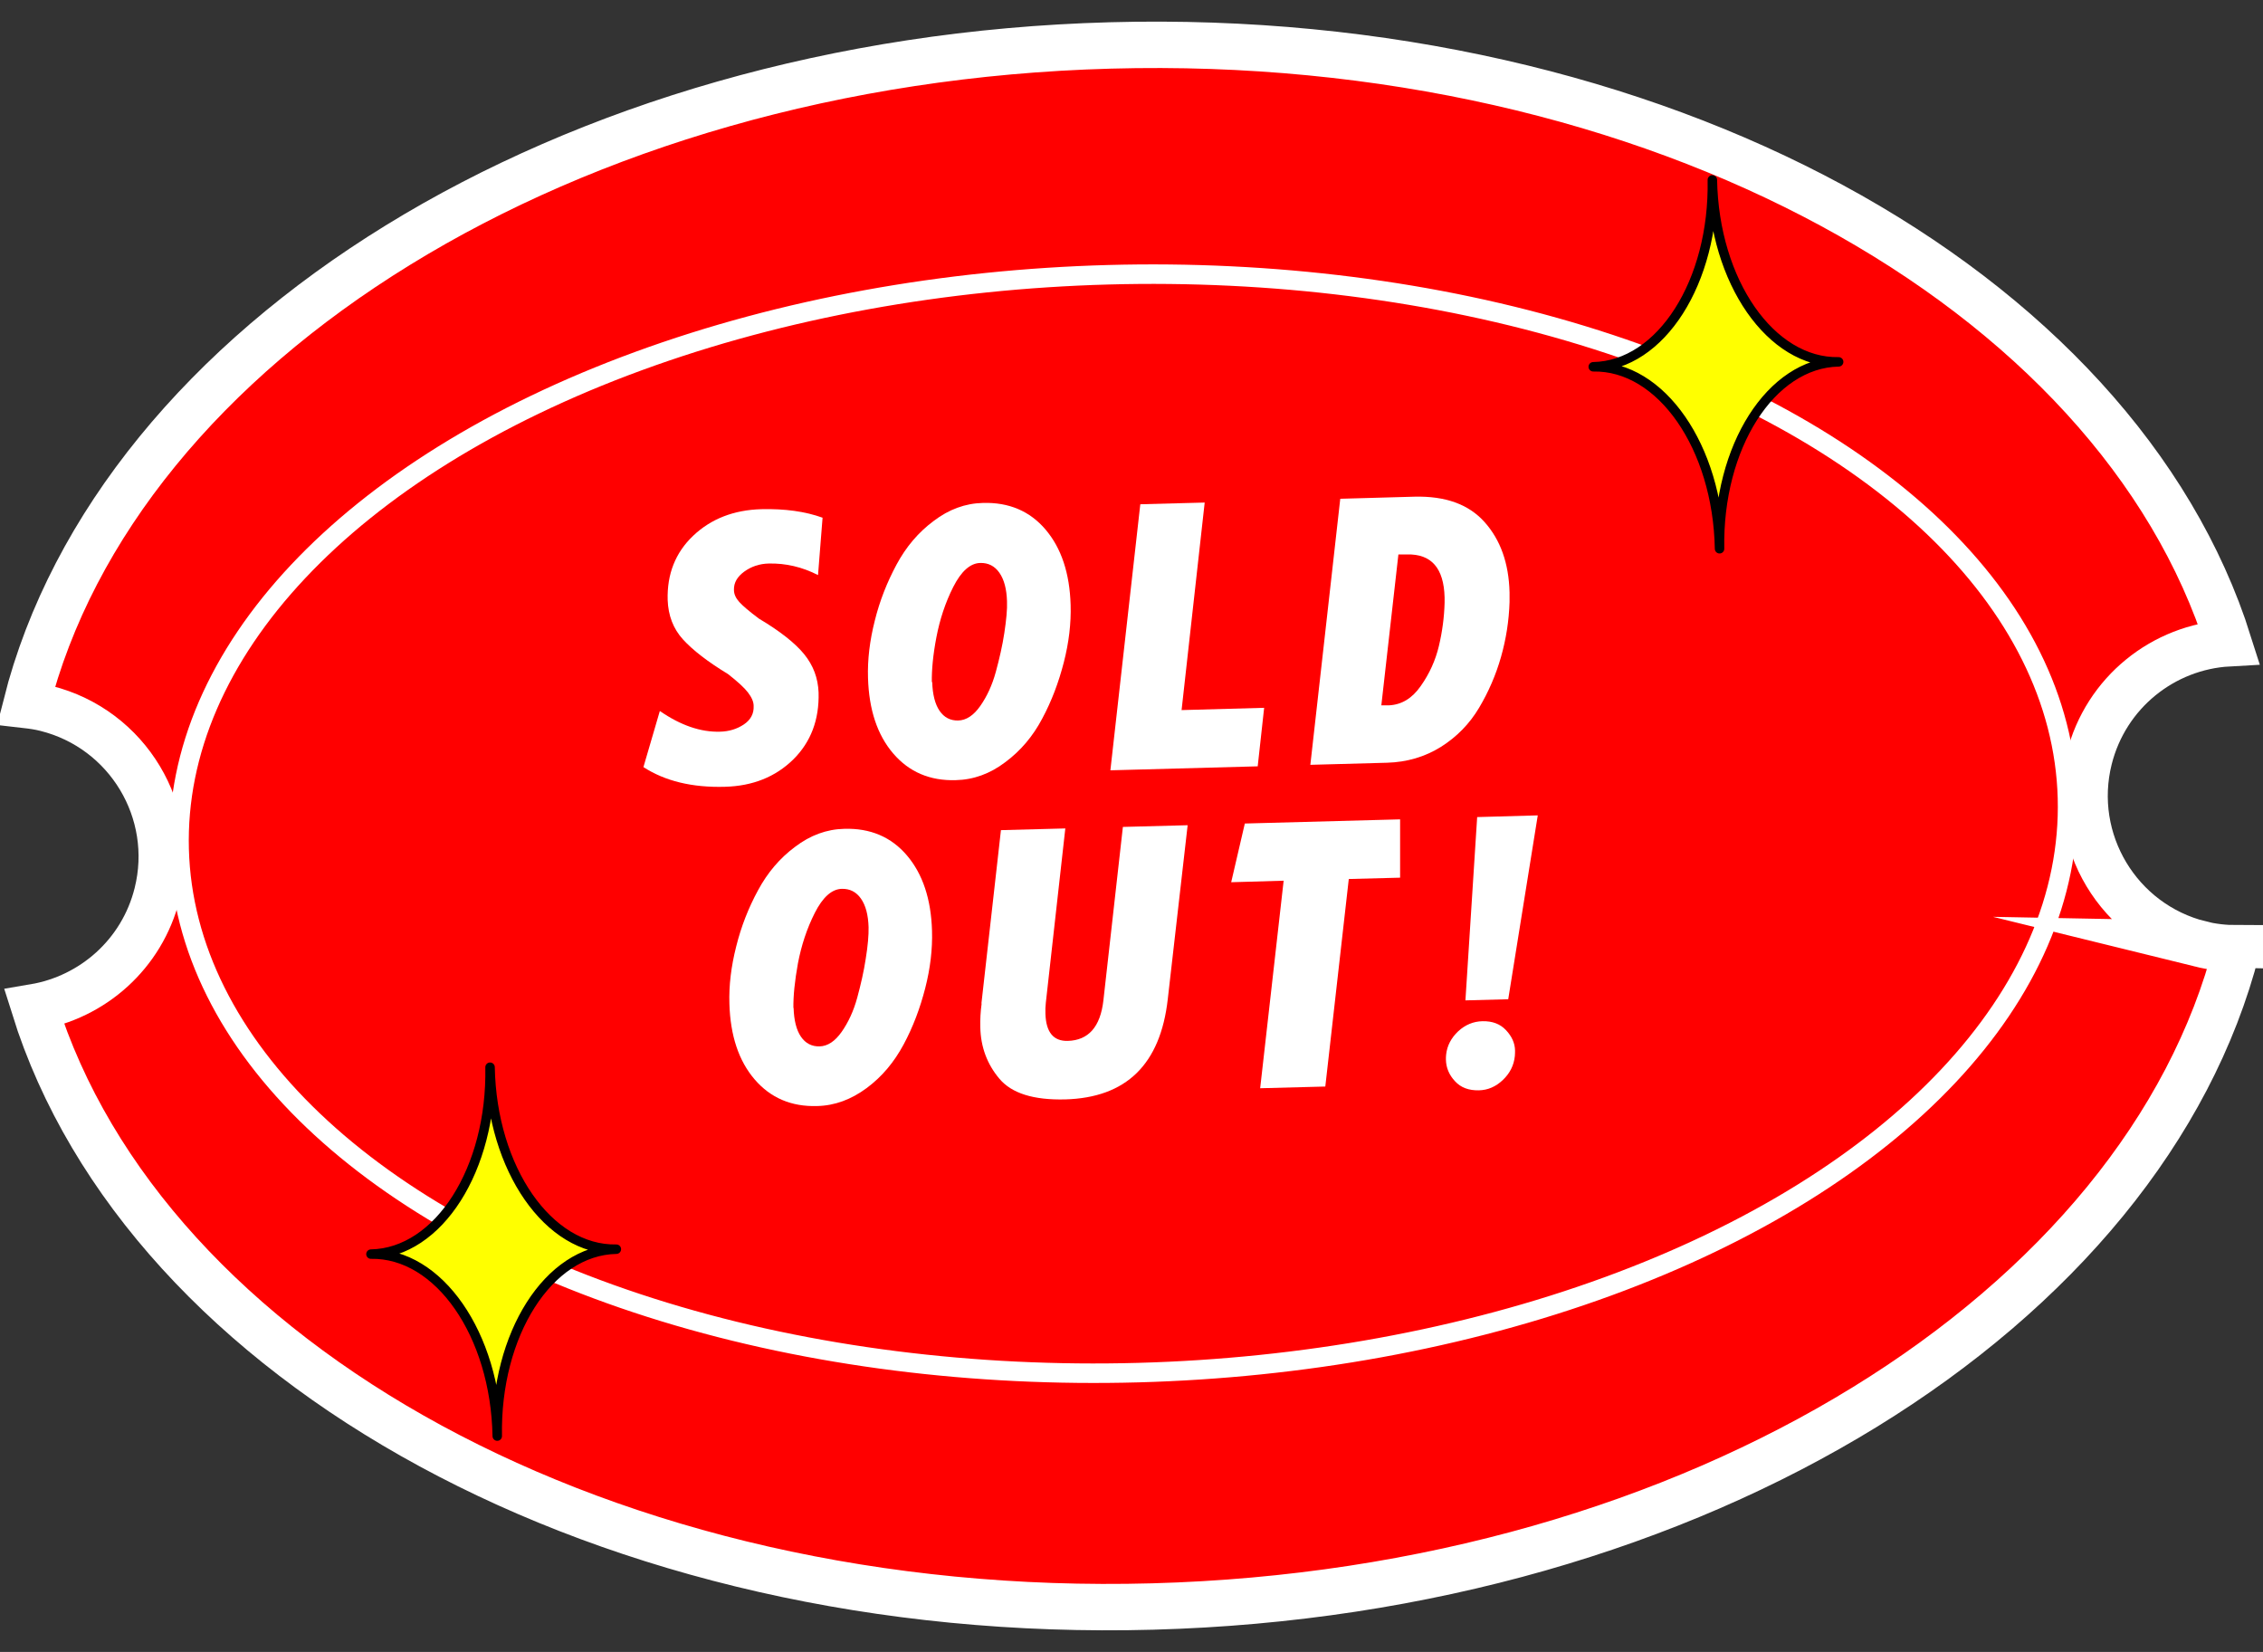
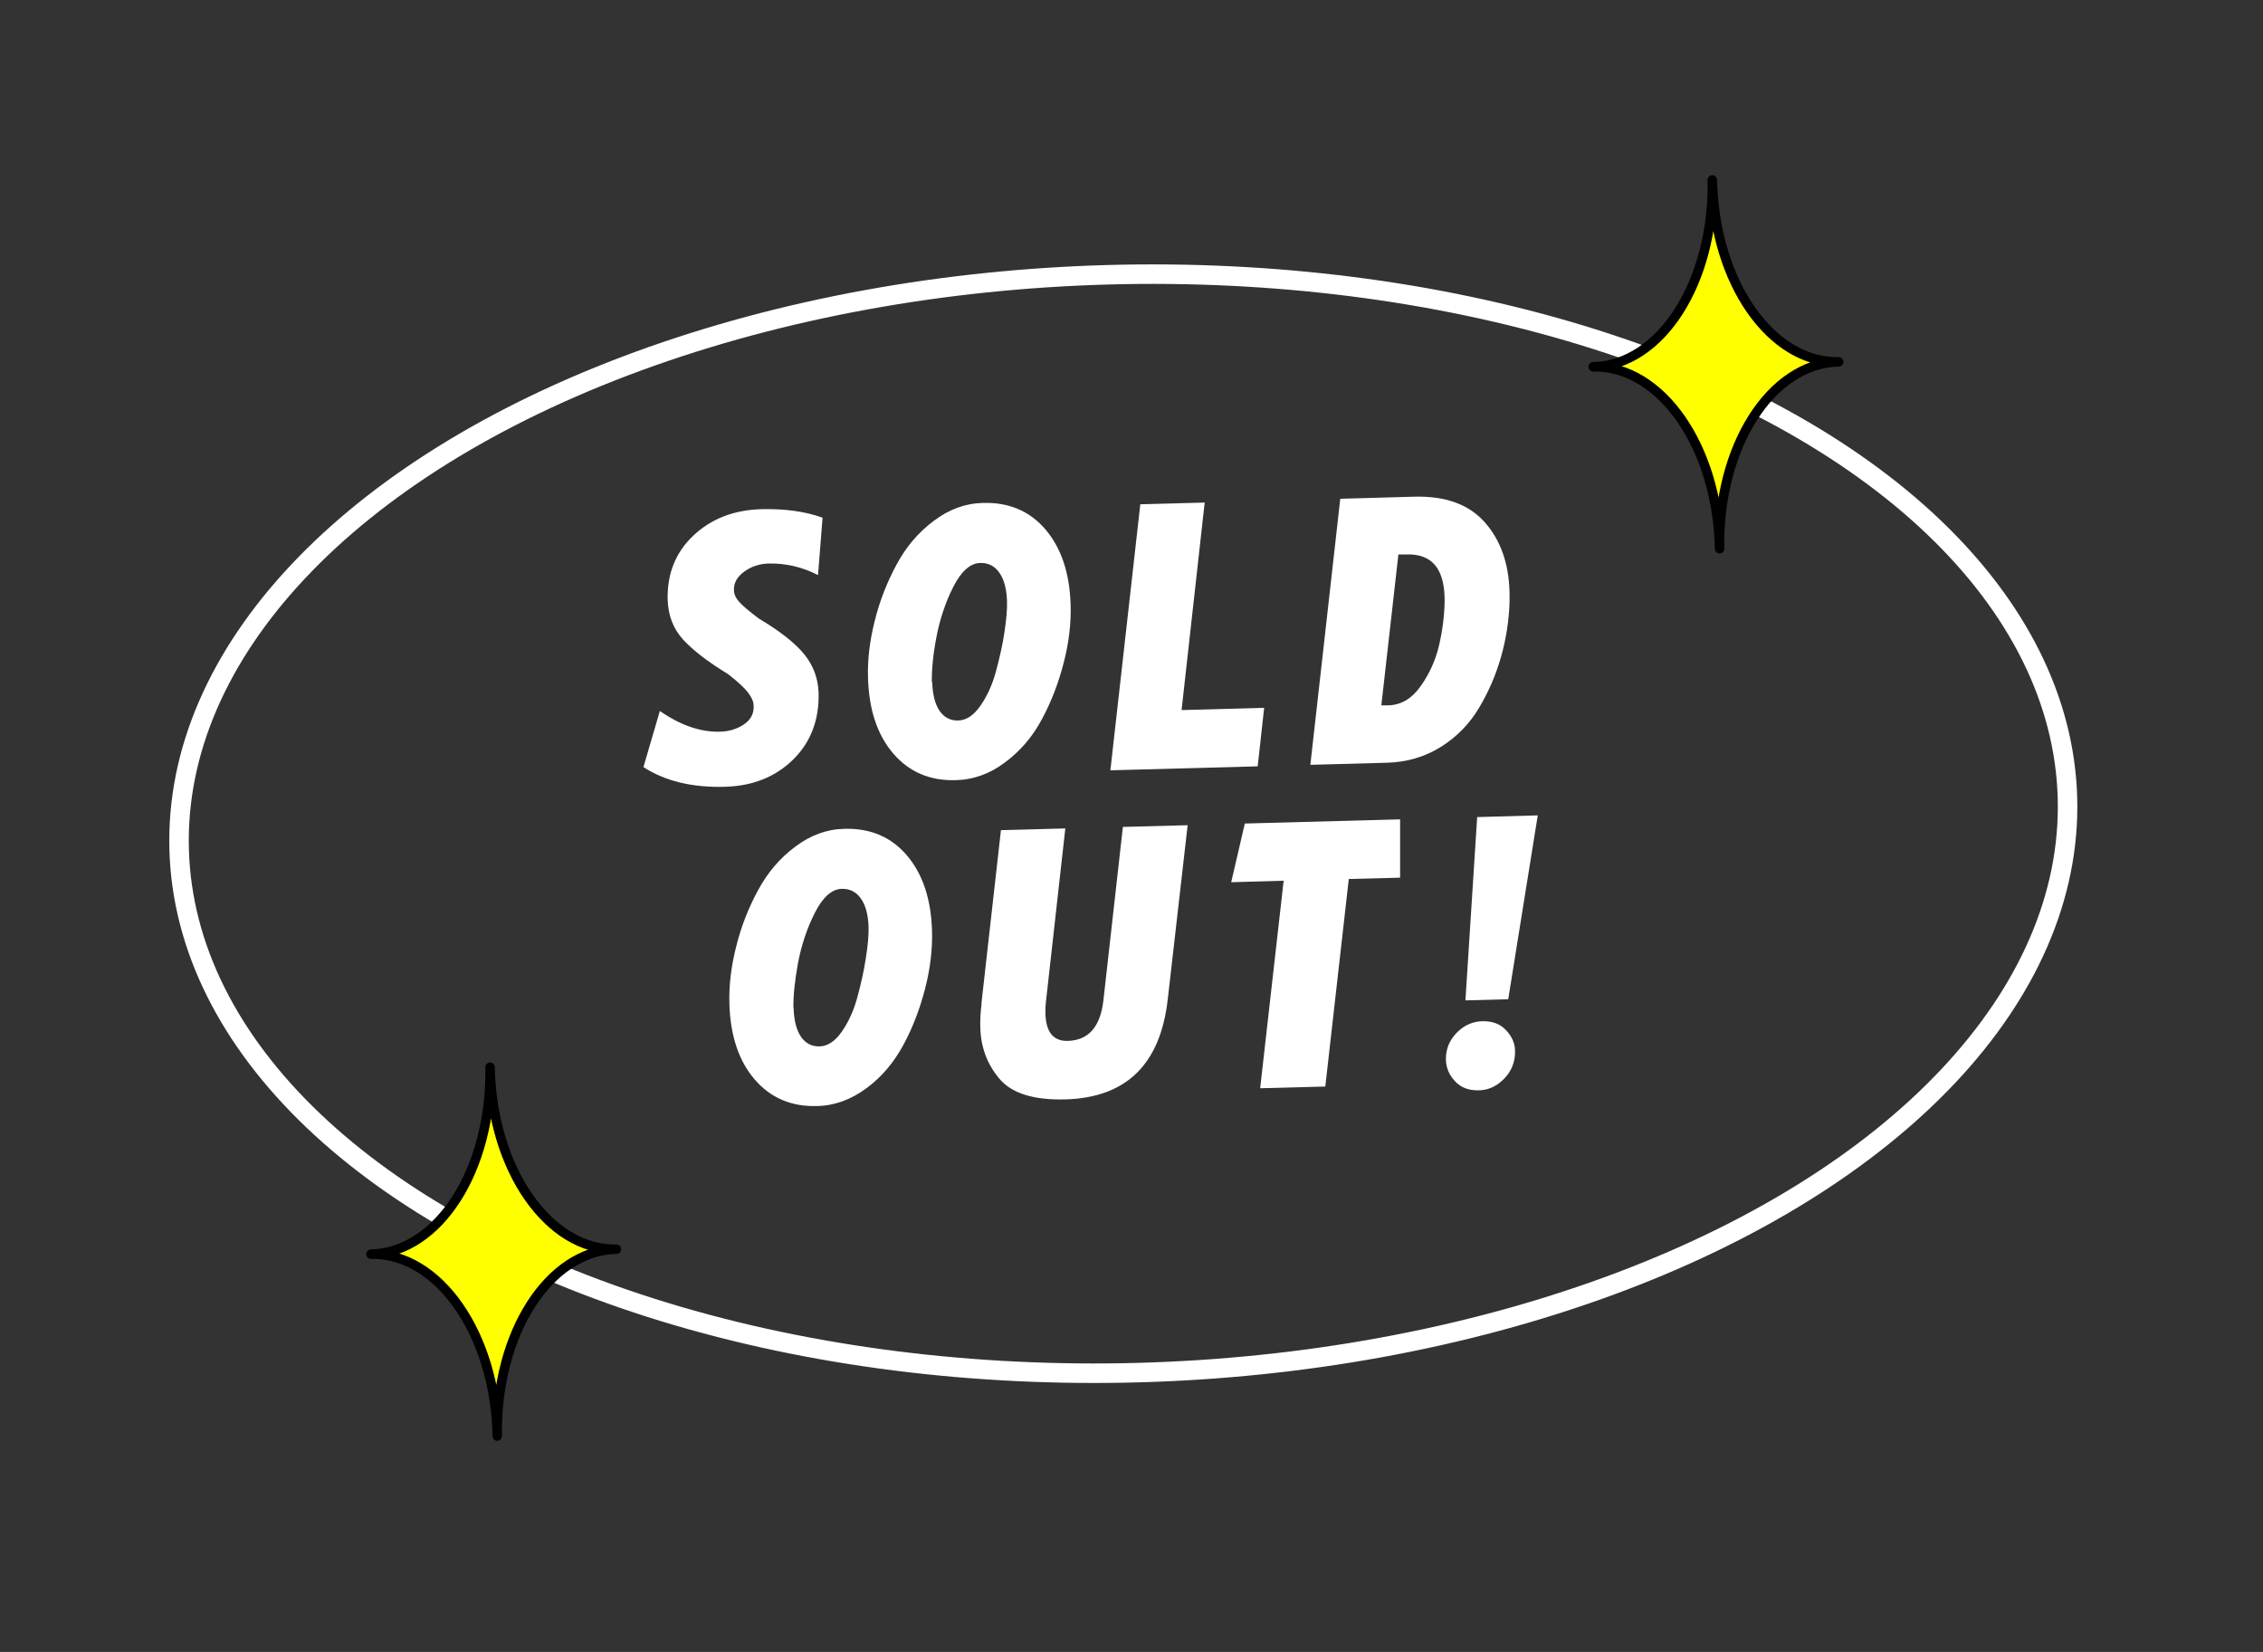
<svg xmlns="http://www.w3.org/2000/svg" viewBox="0 0 119.51 87.24" data-sanitized-data-name="Layer 1" data-name="Layer 1" id="Layer_1">
  <rect x="0" y="0" width="119.51" height="87.24" fill="#333333" stroke="none" />
  <defs>
    <style>
      .cls-1 {
        fill: #ff0;
        stroke: #000;
        stroke-linejoin: round;
        stroke-width: .5px;
      }

      .cls-1, .cls-2 {
        stroke-linecap: round;
      }

      .cls-3 {
        fill: red;
        stroke-width: 2.45px;
      }

      .cls-3, .cls-2 {
        stroke: #fff;
        stroke-miterlimit: 10;
      }

      .cls-2 {
        fill: none;
        stroke-width: 1.03px;
      }

      .cls-4 {
        fill: #fff;
        stroke-width: 0px;
      }
    </style>
  </defs>
-   <path d="M116.2,49.85c-4.32-1.08-6.95-5.46-5.87-9.78.88-3.51,3.93-5.91,7.37-6.1C111.79,15.21,87.42,1.61,58.64,2.4,29.82,3.18,6.21,18.13,1.38,37.23c.35.04.7.09,1.05.18,4.32,1.08,6.95,5.46,5.87,9.78-.8,3.21-3.42,5.48-6.49,6,5.87,18.8,30.26,32.44,59.07,31.65,28.78-.78,52.37-15.7,57.25-34.76-.64,0-1.29-.07-1.94-.23Z" class="cls-3" />
  <g>
    <path d="M34.85,37.55c1.1.76,2.16,1.12,3.17,1.09.48-.01.9-.14,1.26-.38.36-.24.54-.57.52-.98,0-.23-.11-.46-.3-.71-.19-.25-.54-.57-1.05-.97-1.07-.65-1.86-1.26-2.38-1.83-.52-.57-.78-1.27-.81-2.08-.04-1.37.41-2.51,1.35-3.4.94-.89,2.14-1.36,3.6-1.4,1.24-.03,2.32.12,3.23.45l-.24,3.03c-.84-.43-1.71-.63-2.6-.61-.49.01-.93.16-1.3.43s-.55.59-.54.96c0,.23.1.44.28.64.18.2.53.5,1.04.88,1.11.66,1.91,1.29,2.39,1.88s.73,1.26.76,2.02c.04,1.44-.41,2.62-1.34,3.54-.94.92-2.14,1.4-3.6,1.44-1.73.05-3.17-.3-4.31-1.04l.86-2.94Z" class="cls-4" />
    <path d="M46.2,32.77c.26-1.05.65-2.03,1.15-2.96.5-.93,1.15-1.7,1.96-2.3.8-.61,1.67-.93,2.6-.95,1.37-.04,2.48.43,3.31,1.41.83.98,1.27,2.3,1.32,3.97.03.97-.09,1.99-.36,3.04-.27,1.05-.64,2.04-1.14,2.97-.49.93-1.14,1.7-1.95,2.3-.8.61-1.68.93-2.62.95-1.36.04-2.46-.43-3.3-1.41s-1.28-2.31-1.33-3.99c-.03-.96.09-1.97.36-3.03ZM49.23,36.01c.02.67.15,1.18.39,1.53s.57.52.98.51c.43-.01.82-.27,1.17-.77.35-.5.63-1.1.82-1.8.19-.7.35-1.39.45-2.06s.16-1.24.14-1.67c-.02-.64-.15-1.14-.4-1.5-.25-.36-.59-.53-1.01-.52-.53.01-1.01.44-1.43,1.27-.42.83-.71,1.72-.89,2.66s-.25,1.73-.24,2.37Z" class="cls-4" />
    <path d="M58.64,40.68l1.58-14.05,3.4-.09-1.22,10.96,4.36-.12-.34,3.09-7.78.21Z" class="cls-4" />
    <path d="M69.2,40.39l1.58-14.05,3.92-.11c1.63-.04,2.86.4,3.7,1.34.84.94,1.28,2.17,1.32,3.71,0,.17,0,.35,0,.52-.03.97-.18,1.94-.45,2.89-.27.95-.66,1.85-1.16,2.69-.5.84-1.17,1.53-2.01,2.06-.85.53-1.8.81-2.85.84l-4.04.11ZM72.94,37.25h.4c.67-.03,1.23-.36,1.69-1.02.46-.65.78-1.36.96-2.12.18-.76.28-1.52.3-2.28,0-.09,0-.19,0-.28-.04-1.55-.7-2.3-1.98-2.27h-.46s-.9,7.96-.9,7.96Z" class="cls-4" />
    <path d="M38.88,49.98c.26-1.05.65-2.04,1.15-2.96.5-.93,1.15-1.7,1.96-2.3.8-.61,1.67-.93,2.6-.95,1.37-.04,2.48.43,3.31,1.41s1.27,2.3,1.32,3.97c.03.97-.09,1.99-.36,3.04-.27,1.05-.64,2.04-1.14,2.97-.5.93-1.14,1.7-1.95,2.3s-1.68.93-2.62.95c-1.36.04-2.46-.43-3.3-1.41-.84-.98-1.28-2.31-1.33-3.99-.03-.96.09-1.97.36-3.03ZM41.91,53.22c.02.67.15,1.18.39,1.53.24.35.57.52.98.51.43-.01.82-.27,1.17-.77.35-.5.63-1.1.82-1.8.19-.7.35-1.39.45-2.06.11-.68.16-1.24.15-1.67-.02-.64-.15-1.14-.4-1.5-.25-.36-.59-.53-1.01-.52-.53.01-1.01.44-1.43,1.27s-.71,1.72-.89,2.66c-.17.94-.25,1.73-.24,2.37Z" class="cls-4" />
    <path d="M51.83,52.99l1.03-9.15,3.4-.09-1.03,9.21c-.02.2-.03.39-.02.58.03.97.42,1.45,1.18,1.43,1.09-.03,1.72-.74,1.88-2.13l1.03-9.17,3.42-.09-1.05,9.19c-.39,3.44-2.19,5.2-5.42,5.29-1.67.04-2.82-.32-3.47-1.09-.65-.77-.99-1.68-1.01-2.73-.01-.39.01-.8.07-1.24Z" class="cls-4" />
    <path d="M65.02,46.59l.72-3.1,8.2-.22v3.08s-2.71.07-2.71.07l-1.24,10.96-3.44.09,1.24-10.96-2.76.08Z" class="cls-4" />
    <path d="M76.37,55.7c.05-.48.27-.89.64-1.24.37-.34.8-.52,1.28-.53.52-.01.93.14,1.24.47.31.33.47.68.48,1.07,0,.09,0,.19-.01.3-.05.5-.27.92-.64,1.27-.37.35-.79.53-1.26.54-.53.01-.95-.14-1.26-.48-.31-.33-.47-.71-.48-1.14,0-.08,0-.17.01-.26ZM78.01,43.15l3.2-.09-1.56,9.71-2.26.06.62-9.68Z" class="cls-4" />
  </g>
  <ellipse transform="translate(-1.16 1.63) rotate(-1.56)" ry="29" rx="49.88" cy="43.5" cx="59.32" class="cls-2" />
  <path d="M90.43,9.5c.1,5.38,3.09,9.68,6.67,9.61-3.58.07-6.39,4.49-6.29,9.87-.1-5.38-3.09-9.68-6.67-9.61,3.58-.07,6.39-4.49,6.29-9.87Z" class="cls-1" />
  <path d="M25.88,56.36c.1,5.38,3.09,9.68,6.67,9.61-3.58.07-6.39,4.49-6.29,9.87-.1-5.38-3.09-9.68-6.67-9.61,3.58-.07,6.39-4.49,6.29-9.87Z" class="cls-1" />
</svg>